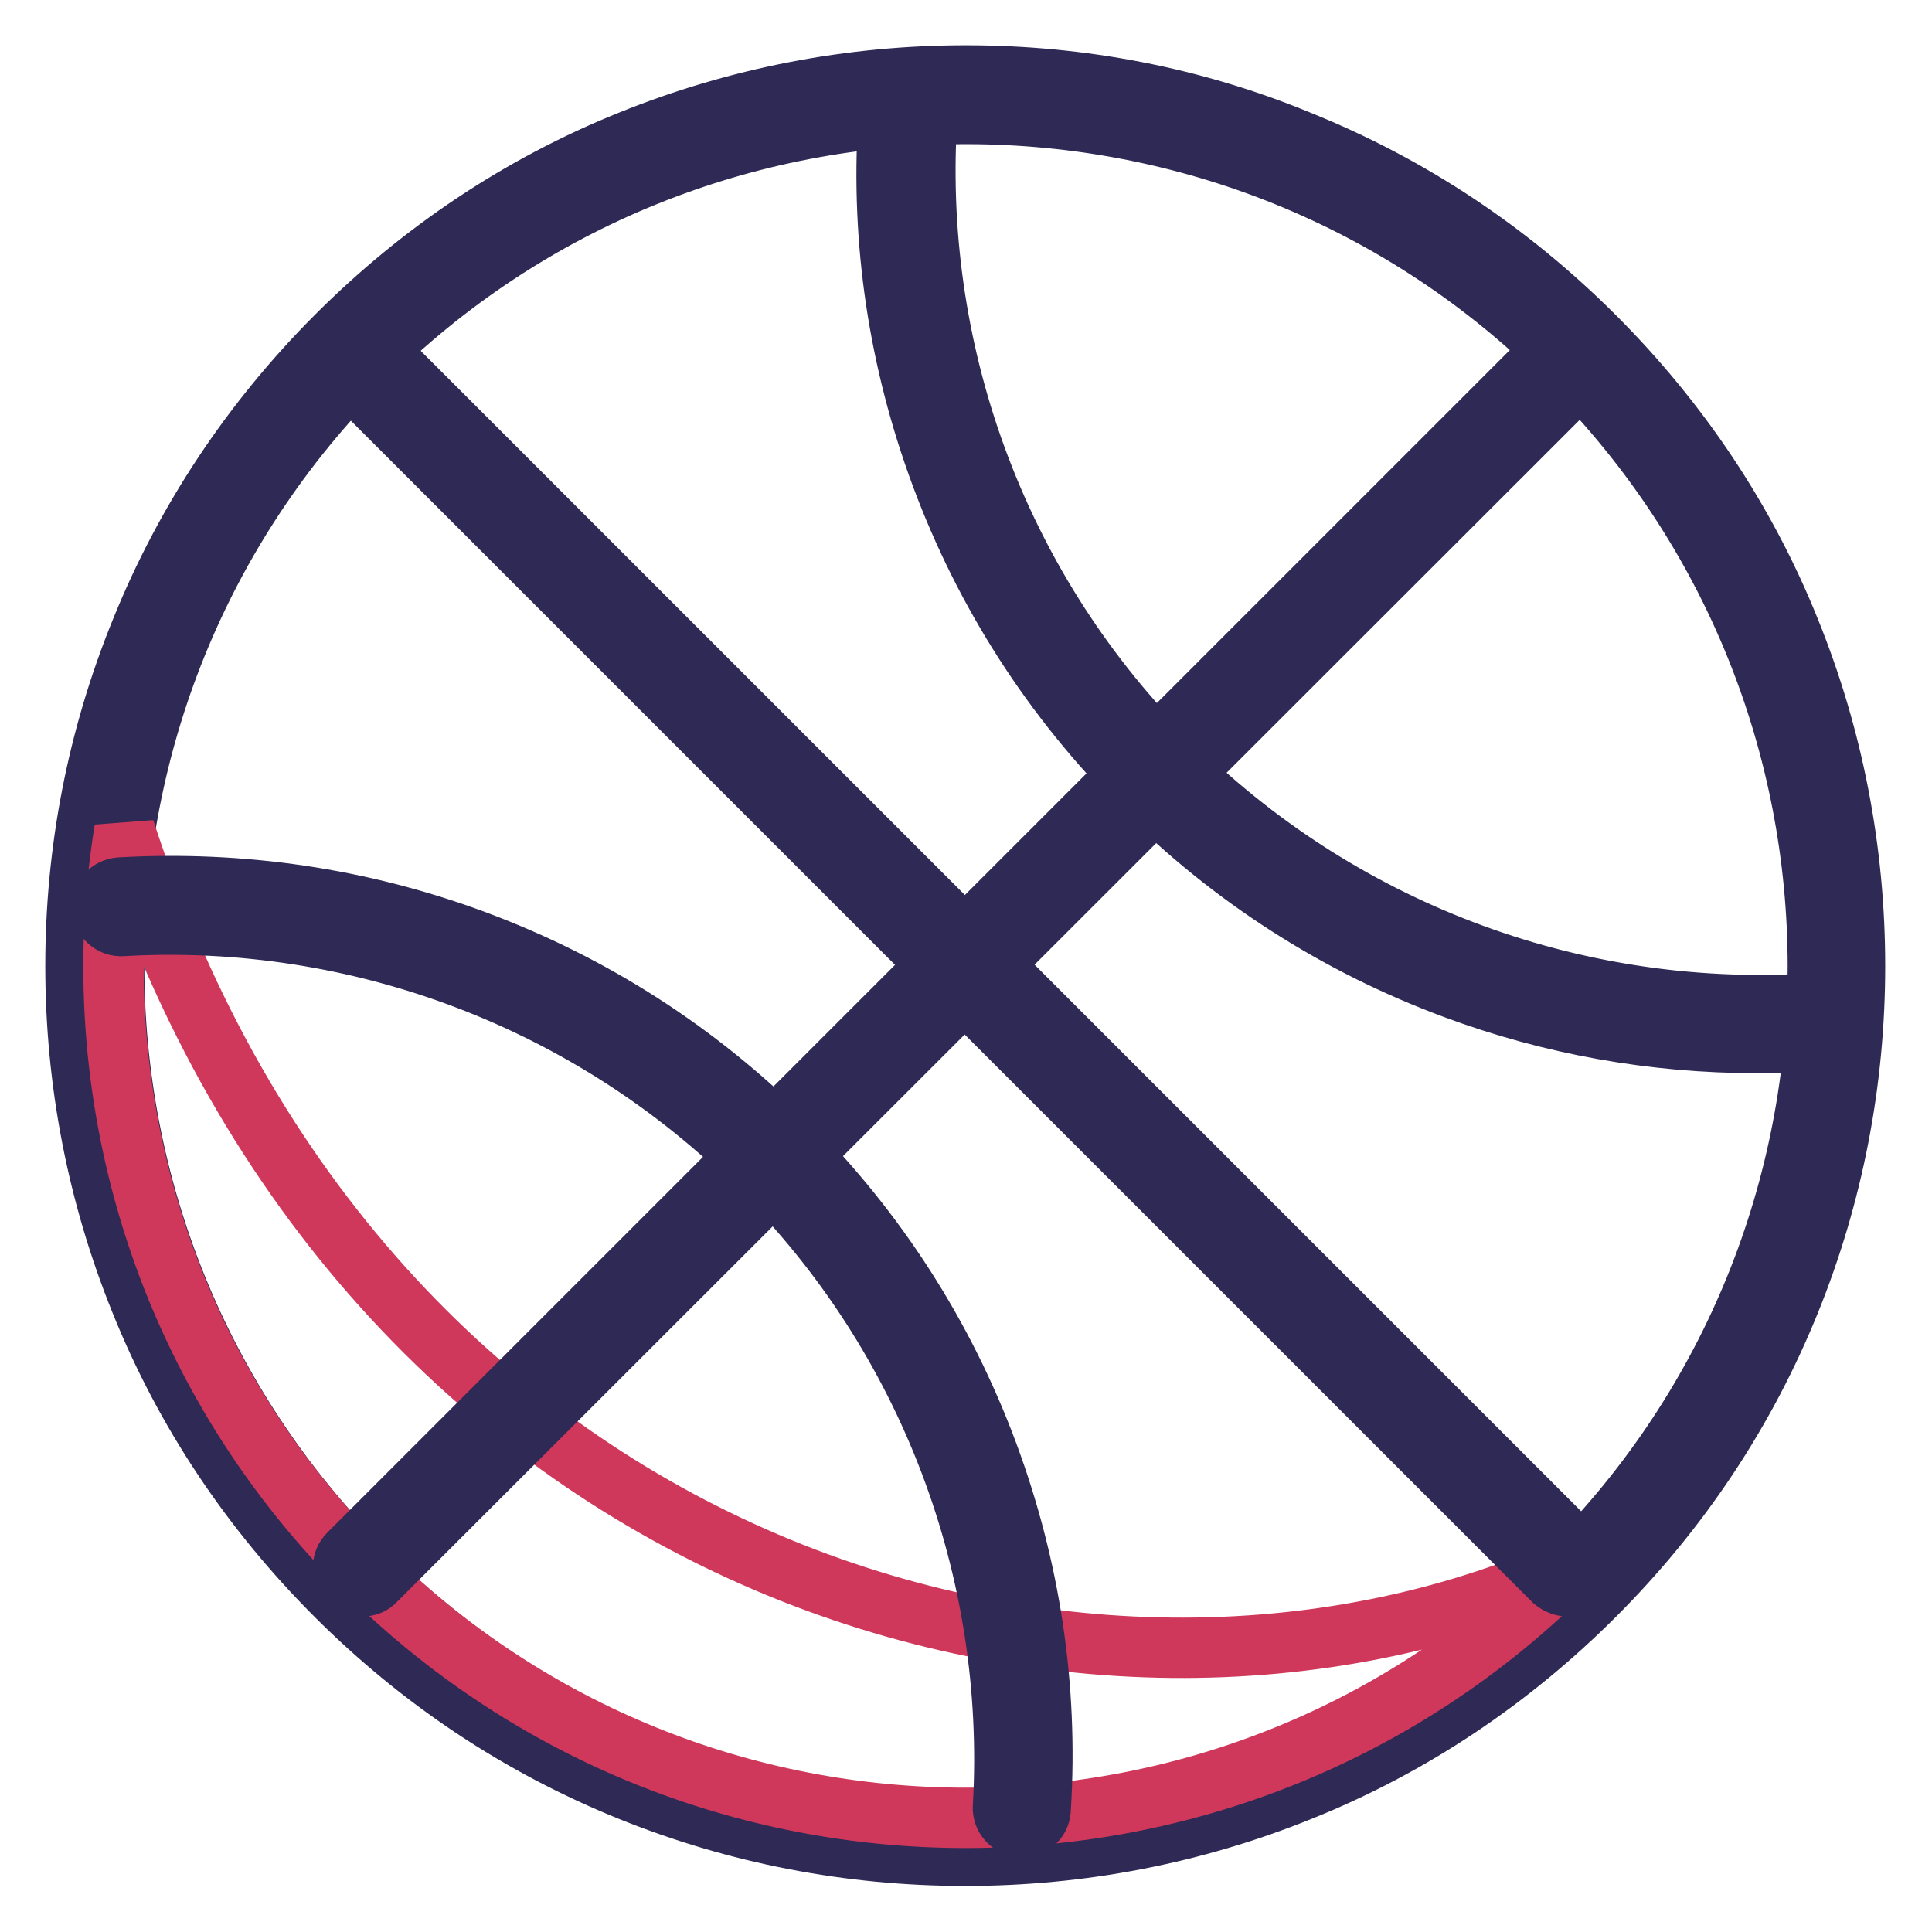
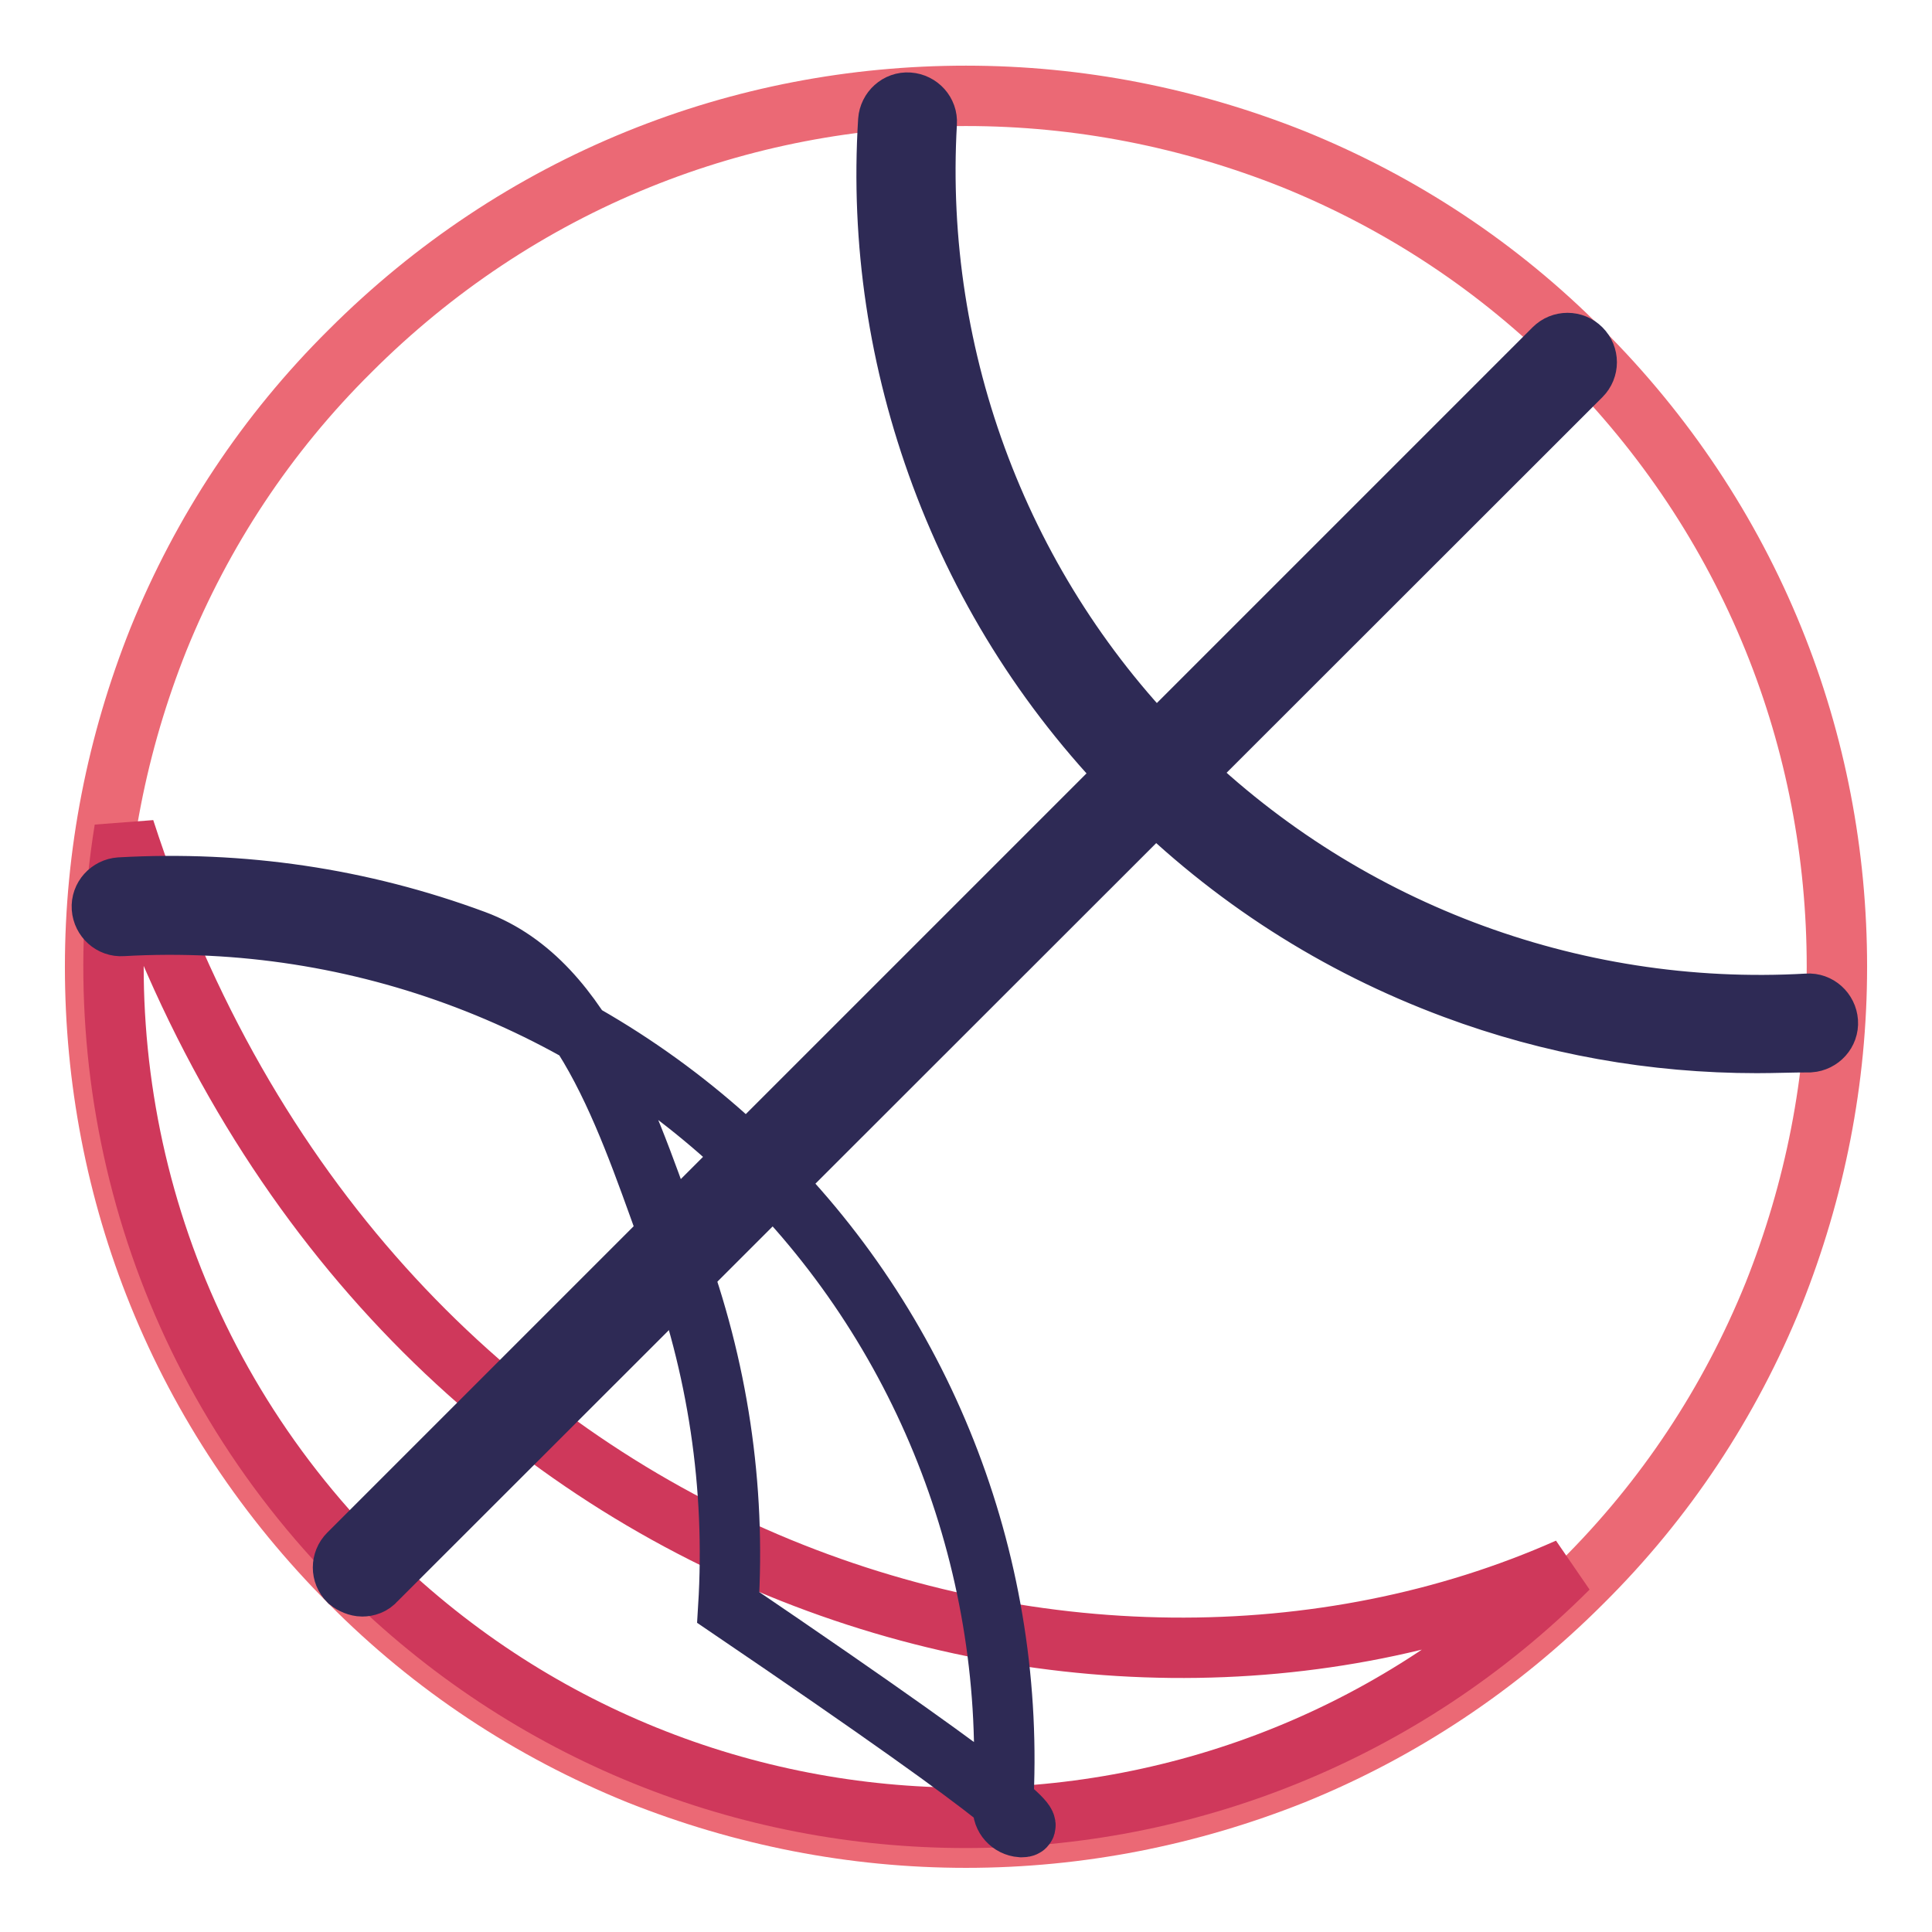
<svg xmlns="http://www.w3.org/2000/svg" version="1.1" x="0px" y="0px" viewBox="0 0 256 256" enable-background="new 0 0 256 256" xml:space="preserve">
  <g>
    <path stroke-width="8" fill-opacity="0" stroke="#eb6975" d="M128,243.5c-15,0-29.6-2.9-43.4-8.4c-14.3-5.8-27.2-14.3-38.2-25.4c-11-11-19.6-23.9-25.4-38.2 c-5.6-13.8-8.4-28.5-8.4-43.4c0-15,2.9-29.6,8.4-43.4c5.8-14.3,14.3-27.2,25.4-38.2c11-11,23.9-19.6,38.2-25.4 c13.8-5.6,28.5-8.4,43.4-8.4c15,0,29.6,2.9,43.4,8.4c14.3,5.8,27.2,14.3,38.2,25.4c11,11,19.6,23.9,25.4,38.2 c5.6,13.8,8.4,28.5,8.4,43.4c0,15-2.9,29.6-8.4,43.4c-5.8,14.3-14.3,27.2-25.4,38.2c-11,11-23.9,19.6-38.2,25.4 C157.6,240.6,143,243.5,128,243.5z" />
-     <path stroke-width="8" fill-opacity="0" stroke="#2e2a55" d="M128,15.1c28.9,0,57.8,11,79.8,33.1c44.1,44.1,44.1,115.6,0,159.7c-22,22-50.9,33.1-79.8,33.1 c-28.9,0-57.8-11-79.8-33.1C4.1,163.7,4.1,92.2,48.2,48.1C70.2,26.1,99.1,15.1,128,15.1 M128,10c-15.3,0-30.3,2.9-44.4,8.6 c-14.7,5.9-27.8,14.7-39,25.9s-20,24.4-25.9,39C12.9,97.7,10,112.7,10,128c0,15.3,2.9,30.3,8.6,44.4c5.9,14.7,14.7,27.8,25.9,39 c11.3,11.3,24.4,20,39,25.9c14.1,5.7,29.1,8.6,44.4,8.6s30.3-2.9,44.4-8.6c14.7-5.9,27.8-14.7,39-25.9c11.3-11.3,20-24.4,25.9-39 c5.7-14.1,8.6-29.1,8.6-44.4c0-15.3-2.9-30.3-8.6-44.4c-5.9-14.7-14.7-27.8-25.9-39c-11.3-11.3-24.4-20-39-25.9 C158.3,12.9,143.3,10,128,10z" />
    <path stroke-width="8" fill-opacity="0" stroke="#cf385b" d="M207.8,207.8c-44.1,44.1-115.6,44.1-159.7,0c-26.7-26.7-37.2-63.3-31.6-97.9 C48.2,207.8,143.4,236.4,207.8,207.8z" />
-     <path stroke-width="8" fill-opacity="0" stroke="#2e2a55" d="M135.4,242.1h-0.1c-1.4-0.1-2.5-1.3-2.4-2.7c1.8-31.4-9.9-62.3-32.2-84.5c-22.3-22.3-53.1-34-84.5-32.2 c-1.4,0.1-2.6-1-2.7-2.4c-0.1-1.4,1-2.6,2.4-2.7c16.1-0.9,31.9,1.4,47,7c15.6,5.8,29.5,14.7,41.4,26.6s20.8,25.8,26.6,41.4 c5.6,15.1,8,30.9,7,47C137.9,241.1,136.8,242.1,135.4,242.1z M232.8,138.2c-13.7,0-27.2-2.4-40.1-7.2 c-15.6-5.8-29.5-14.7-41.4-26.6S130.5,78.6,124.7,63c-5.6-15.1-8-30.9-7-47c0.1-1.4,1.3-2.5,2.7-2.4c1.4,0.1,2.5,1.3,2.4,2.7 c-1.8,31.4,9.9,62.3,32.2,84.5c22.3,22.3,53.1,34,84.5,32.2c1.4-0.1,2.6,1,2.7,2.4s-1,2.6-2.4,2.7 C237.4,138.1,235.1,138.2,232.8,138.2L232.8,138.2z" />
+     <path stroke-width="8" fill-opacity="0" stroke="#2e2a55" d="M135.4,242.1h-0.1c-1.4-0.1-2.5-1.3-2.4-2.7c1.8-31.4-9.9-62.3-32.2-84.5c-22.3-22.3-53.1-34-84.5-32.2 c-1.4,0.1-2.6-1-2.7-2.4c-0.1-1.4,1-2.6,2.4-2.7c16.1-0.9,31.9,1.4,47,7s20.8,25.8,26.6,41.4 c5.6,15.1,8,30.9,7,47C137.9,241.1,136.8,242.1,135.4,242.1z M232.8,138.2c-13.7,0-27.2-2.4-40.1-7.2 c-15.6-5.8-29.5-14.7-41.4-26.6S130.5,78.6,124.7,63c-5.6-15.1-8-30.9-7-47c0.1-1.4,1.3-2.5,2.7-2.4c1.4,0.1,2.5,1.3,2.4,2.7 c-1.8,31.4,9.9,62.3,32.2,84.5c22.3,22.3,53.1,34,84.5,32.2c1.4-0.1,2.6,1,2.7,2.4s-1,2.6-2.4,2.7 C237.4,138.1,235.1,138.2,232.8,138.2L232.8,138.2z" />
    <path stroke-width="8" fill-opacity="0" stroke="#2e2a55" d="M48,210.2c-0.6,0-1.3-0.3-1.8-0.7c-1-1-1-2.6,0-3.6L205.9,46.2c1-1,2.6-1,3.6,0c1,1,1,2.6,0,3.6L49.8,209.4 C49.3,210,48.6,210.2,48,210.2z" />
-     <path stroke-width="8" fill-opacity="0" stroke="#2e2a55" d="M207.7,210.2c-0.6,0-1.3-0.3-1.8-0.7L46.2,49.8c-1-1-1-2.6,0-3.6c1-1,2.6-1,3.6,0l159.7,159.7 c1,1,1,2.6,0,3.6C209,210,208.3,210.2,207.7,210.2L207.7,210.2z" />
  </g>
</svg>